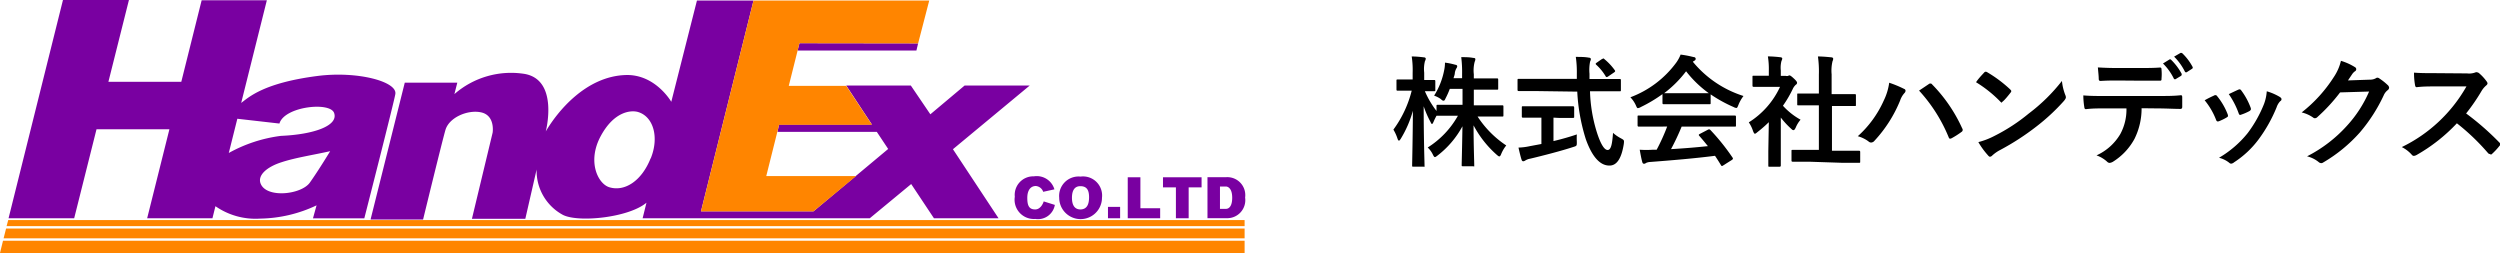
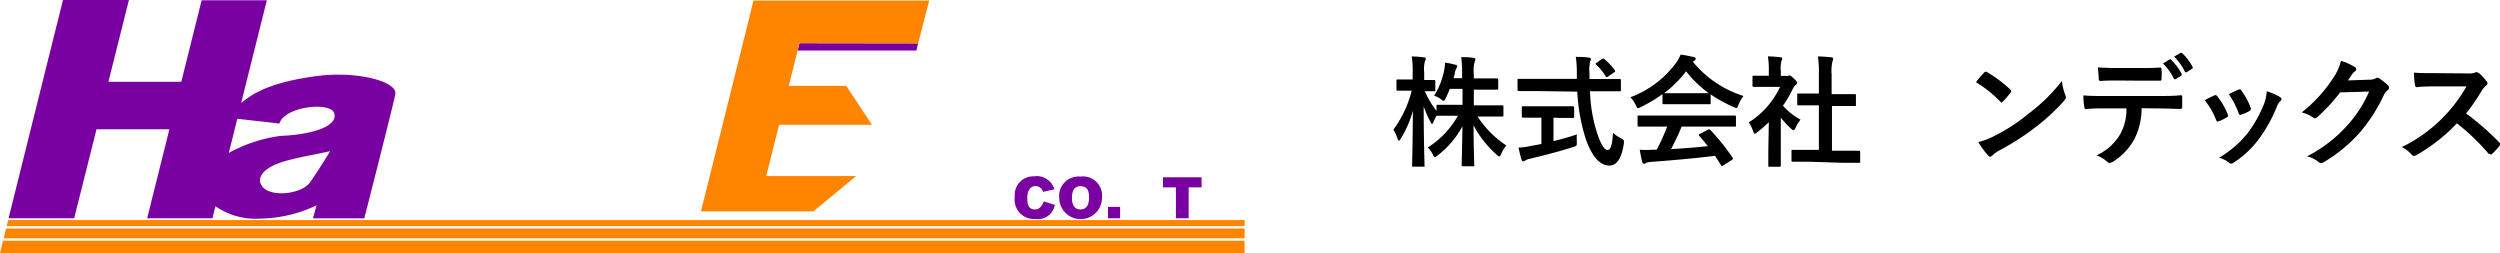
<svg xmlns="http://www.w3.org/2000/svg" viewBox="0 0 292.2 29.57">
  <defs>
    <style>.cls-1{fill:#ff8500;}.cls-2{fill:#7900a1;}</style>
  </defs>
  <g id="レイヤー_2" data-name="レイヤー 2">
    <g id="フッター">
      <path d="M169.45,10.39a9.33,9.33,0,0,1-.49,1.1c-.09.2-.14.28-.22.28s-.15,0-.32-.18a3,3,0,0,0-.8-.41,8.64,8.64,0,0,0,1.18-3,4.37,4.37,0,0,0,.09-.86,7.81,7.81,0,0,1,1.21.25c.12,0,.22.08.22.18a.5.5,0,0,1-.11.26,1.6,1.6,0,0,0-.17.52c0,.2-.1.4-.15.61h1V8.68a14.3,14.3,0,0,0-.1-2c.52,0,.94,0,1.41.09q.24,0,.24.15a.79.79,0,0,1-.08.3,4,4,0,0,0-.1,1.46v.48h1c1.21,0,1.61,0,1.7,0s.15,0,.15.17v1c0,.14,0,.15-.15.15s-.49,0-1.7,0h-1v1.83h1.44c1.33,0,1.8,0,1.88,0s.14,0,.14.14v1c0,.16,0,.17-.14.17s-.55,0-1.88,0h-1A11.67,11.67,0,0,0,176.05,17a4,4,0,0,0-.59,1c-.08.2-.14.28-.22.28s-.15-.06-.29-.18a12.12,12.12,0,0,1-2.72-3.45c0,2.21.08,4.36.08,4.64s0,.14-.15.14H171c-.14,0-.16,0-.16-.14s.06-2.37.09-4.53a10.74,10.74,0,0,1-2.9,3.41c-.15.12-.25.19-.32.19s-.14-.09-.24-.3a2.81,2.81,0,0,0-.6-.82,10.37,10.37,0,0,0,3.53-3.71h-.47c-1.34,0-1.8,0-1.89,0s-.12,0-.14,0a7,7,0,0,0-.36.74c-.07.14-.11.22-.17.22s-.1-.08-.18-.25a11.73,11.73,0,0,1-.79-1.82c0,3.7.1,6.65.1,6.91s0,.15-.15.15h-1.14c-.15,0-.16,0-.16-.15s.07-3.06.09-6.38a12.8,12.8,0,0,1-1.42,3.27c-.09.14-.16.22-.21.22s-.12-.08-.17-.24a5,5,0,0,0-.48-1.05A13,13,0,0,0,165,10.6h-.31c-.94,0-1.23,0-1.32,0s-.15,0-.15-.15v-1c0-.14,0-.16.15-.16s.38,0,1.32,0h.42V8.51A10.42,10.42,0,0,0,165,6.6c.53,0,1,.05,1.4.1.14,0,.24.07.24.14a.59.59,0,0,1-.09.3,3.78,3.78,0,0,0-.09,1.35v.86c.8,0,1.06,0,1.15,0s.15,0,.15.16v1c0,.14,0,.15-.15.15l-1.07,0a10.47,10.47,0,0,0,1.36,2.31v-.58c0-.12,0-.14.15-.14s.55,0,1.89,0h1V10.39Z" />
      <path d="M179.3,10.64c-1.27,0-1.71,0-1.79,0s-.14,0-.14-.17V9.39c0-.15,0-.17.14-.17s.52,0,1.79,0h5c0-.18,0-.38,0-.57a12.58,12.58,0,0,0-.12-2c.51,0,1.06,0,1.53.09.14,0,.23.08.23.17a.82.82,0,0,1-.09.29,5,5,0,0,0-.07,1.42v.61h1.72c1.28,0,1.71,0,1.8,0s.15,0,.15.17V10.5c0,.15,0,.17-.15.17s-.52,0-1.8,0h-1.66a17.67,17.67,0,0,0,.8,4.79c.4,1.26.84,2.07,1.26,2.07s.54-.77.63-2a4.56,4.56,0,0,0,.91.63c.4.22.4.22.35.66-.28,1.79-.87,2.55-1.7,2.53-1.06,0-2-1-2.74-3.08a22.1,22.1,0,0,1-1-5.56Zm2.27,3.11v2.74c.93-.22,1.89-.49,2.73-.78a8.26,8.26,0,0,0,0,.88c0,.46,0,.46-.42.59-1.4.46-3.5,1-5,1.36a1.66,1.66,0,0,0-.59.21.5.5,0,0,1-.25.1c-.09,0-.16-.06-.2-.19-.11-.33-.25-.92-.36-1.41a7.12,7.12,0,0,0,1.34-.17l1.34-.25V13.75h-.47c-1.19,0-1.58,0-1.67,0s-.15,0-.15-.14V12.59c0-.16,0-.17.15-.17s.48,0,1.67,0h2.48c1.17,0,1.57,0,1.65,0s.17,0,.17.17v1.05c0,.12,0,.14-.17.14s-.48,0-1.65,0Zm5.65-6.84c.08,0,.12-.08.16-.08a.21.21,0,0,1,.14.08,6.75,6.75,0,0,1,1.21,1.29c.08.11.07.17-.1.28l-.66.45a.42.42,0,0,1-.18.08s-.08,0-.13-.11a5.88,5.88,0,0,0-1.09-1.33c-.11-.11-.08-.15.06-.25Z" />
      <path d="M194.31,11a16.42,16.42,0,0,1-2.53,1.51.86.86,0,0,1-.34.13c-.1,0-.14-.1-.25-.35a3.34,3.34,0,0,0-.63-.92,11.74,11.74,0,0,0,5.38-4.08,4.31,4.31,0,0,0,.49-.91,11.92,11.92,0,0,1,1.51.29c.17,0,.25.1.25.2a.23.23,0,0,1-.14.22,1,1,0,0,0-.19.13,12.57,12.57,0,0,0,5.92,4,4.31,4.31,0,0,0-.6,1.06c-.1.25-.14.34-.24.34a.91.91,0,0,1-.32-.11,16.13,16.13,0,0,1-2.68-1.48v1c0,.13,0,.15-.15.15s-.46,0-1.58,0h-2.16c-1.12,0-1.5,0-1.58,0s-.16,0-.16-.15Zm-.89,3.8c-1.32,0-1.77,0-1.85,0s-.17,0-.17-.15v-1c0-.14,0-.15.17-.15s.53,0,1.85,0h7.46c1.32,0,1.77,0,1.85,0s.17,0,.17.15v1c0,.14,0,.15-.17.15s-.53,0-1.85,0h-4.33a28.19,28.19,0,0,1-1.24,2.63c1.45-.08,3-.21,4.31-.35-.32-.39-.64-.79-1-1.19-.1-.11-.09-.17.08-.25l.9-.47c.15-.08.2-.06.29,0a25.4,25.4,0,0,1,2.61,3.25c.07.11.07.17-.07.27l-1,.63a.28.28,0,0,1-.17.08s-.07,0-.11-.09c-.24-.4-.47-.76-.7-1.1-2.32.3-5.18.54-7.56.72a1.31,1.31,0,0,0-.51.12.33.33,0,0,1-.23.09c-.1,0-.17-.07-.2-.2-.13-.46-.21-.95-.3-1.44a11.16,11.16,0,0,0,1.53,0l.45,0a23.29,23.29,0,0,0,1.23-2.71Zm4.79-3.91c.93,0,1.36,0,1.51,0a12.87,12.87,0,0,1-2.65-2.56,13.21,13.21,0,0,1-2.56,2.56c.12,0,.52,0,1.54,0Z" />
      <path d="M206.74,14.28a15.76,15.76,0,0,1-1.33,1.16c-.14.12-.23.19-.3.19s-.14-.12-.22-.33a4,4,0,0,0-.49-1,9.66,9.66,0,0,0,3.65-4.15h-1.58c-1.06,0-1.4,0-1.48,0s-.16,0-.16-.15V9c0-.14,0-.15.16-.15s.42,0,1.48,0h.27V8.3a9.35,9.35,0,0,0-.11-1.71,13.56,13.56,0,0,1,1.45.1c.14,0,.23.08.23.14a.7.7,0,0,1-.09.29,3.13,3.13,0,0,0-.08,1.12v.63h.59a.48.48,0,0,0,.26,0,.4.4,0,0,1,.16-.06c.08,0,.22.09.52.37s.37.4.37.5a.25.25,0,0,1-.14.22,1.58,1.58,0,0,0-.32.41,13.51,13.51,0,0,1-1.19,2.05,8,8,0,0,0,2.06,1.63,3.35,3.35,0,0,0-.56.91c-.1.21-.17.31-.27.31s-.15-.05-.28-.17a9.73,9.73,0,0,1-1.2-1.3v3.94c0,1,0,1.58,0,1.65s0,.16-.17.16h-1.12c-.16,0-.17,0-.17-.16s0-.62,0-1.65Zm4.68,4.62c-1.33,0-1.8,0-1.88,0s-.15,0-.15-.15V17.67c0-.14,0-.15.15-.15s.55,0,1.88,0h1.17V12.31H210.2c-.13,0-.14,0-.14-.14V11.07c0-.14,0-.14.14-.14s.52,0,1.76,0h.63V8.72a12.63,12.63,0,0,0-.11-2.12c.53,0,1.07.05,1.56.1.12,0,.22.07.22.14a.57.57,0,0,1-.07.3,4.7,4.7,0,0,0-.11,1.54V11H215c1.25,0,1.68,0,1.77,0s.15,0,.15.14v1.11c0,.14,0,.14-.15.14h-2.65v5.23h1.27c1.33,0,1.78,0,1.87,0s.16,0,.16.15v1.11c0,.14,0,.15-.16.15s-.54,0-1.87,0Z" />
-       <path d="M220.18,11.74a6.79,6.79,0,0,0,.63-2.07,13.05,13.05,0,0,1,1.74.72.23.23,0,0,1,.17.22.42.42,0,0,1-.14.28,2.47,2.47,0,0,0-.49.85,15.47,15.47,0,0,1-3,4.71.53.53,0,0,1-.39.21.46.46,0,0,1-.32-.14,3.87,3.87,0,0,0-1.24-.6A12.35,12.35,0,0,0,220.18,11.74Zm5.24-1.9a.3.3,0,0,1,.2-.08c.07,0,.12,0,.21.11A17.75,17.75,0,0,1,229.34,15a.3.3,0,0,1,.06.19.27.27,0,0,1-.14.23,9.48,9.48,0,0,1-1.16.74c-.19.09-.28.06-.34-.12a18.31,18.31,0,0,0-3.46-5.45C224.8,10.26,225.18,10,225.42,9.84Z" />
      <path d="M231.9,8.49a.27.27,0,0,1,.19-.11.4.4,0,0,1,.19.07,15.2,15.2,0,0,1,2.67,2c.08.09.13.14.13.2a.3.3,0,0,1-.09.18c-.21.28-.67.84-.87,1S234,12,234,12a.29.29,0,0,1-.19-.11,14.42,14.42,0,0,0-2.85-2.28C231.22,9.21,231.63,8.78,231.9,8.49Zm1.22,7.39a21,21,0,0,0,4-2.61A20.69,20.69,0,0,0,241,9.46a6.17,6.17,0,0,0,.39,1.64.72.72,0,0,1,.07.27c0,.12-.07.23-.22.42a23.63,23.63,0,0,1-3.23,3,29.46,29.46,0,0,1-4.23,2.74,4.26,4.26,0,0,0-.93.65.42.42,0,0,1-.26.14c-.07,0-.15-.06-.23-.16a9.15,9.15,0,0,1-1.13-1.55A8.64,8.64,0,0,0,233.12,15.88Z" />
      <path d="M250.31,12.65a8,8,0,0,1-.83,3.58A7.18,7.18,0,0,1,247,18.88a1,1,0,0,1-.42.16.42.42,0,0,1-.3-.14,3.61,3.61,0,0,0-1.24-.74,6.18,6.18,0,0,0,2.78-2.49,6,6,0,0,0,.72-3H245.9c-.7,0-1.39,0-2.1.09-.13,0-.17-.09-.19-.27a8.36,8.36,0,0,1-.11-1.34c.79.07,1.57.07,2.38.07h6.29c1.1,0,1.91,0,2.73-.09.14,0,.16.09.16.29s0,.89,0,1.07-.09.24-.21.24c-.73,0-1.7-.06-2.66-.06Zm-2.77-3.24c-.65,0-1.21,0-2,.05-.19,0-.23-.07-.24-.24,0-.33-.06-.84-.1-1.34,1,.06,1.7.07,2.33.07h2.57c.79,0,1.67,0,2.37-.06.14,0,.17.09.17.27a5.79,5.79,0,0,1,0,1c0,.2,0,.27-.18.27-.76,0-1.59,0-2.36,0Zm6-2.44a.15.15,0,0,1,.2,0A6.74,6.74,0,0,1,255,8.64c0,.08,0,.15-.07.22l-.63.38a.15.15,0,0,1-.23-.07,6.54,6.54,0,0,0-1.26-1.75Zm1.33-.79c.08,0,.13,0,.2.05a6.26,6.26,0,0,1,1.19,1.57.17.17,0,0,1-.07.25l-.59.38a.16.16,0,0,1-.24-.08,6.61,6.61,0,0,0-1.25-1.73Z" />
      <path d="M258.79,11.16a.25.25,0,0,1,.36.09,7.75,7.75,0,0,1,1.21,2.08.76.76,0,0,1,.05.21c0,.08-.05.12-.16.19a6.19,6.19,0,0,1-.9.44c-.2.07-.28,0-.35-.2a8.22,8.22,0,0,0-1.32-2.25C258.16,11.45,258.49,11.3,258.79,11.16Zm7.69.18c.11.08.18.15.18.24s0,.15-.15.25a1.89,1.89,0,0,0-.42.71A17.12,17.12,0,0,1,264,16.27a11,11,0,0,1-2.88,2.7.62.62,0,0,1-.34.16.32.32,0,0,1-.22-.1,3.14,3.14,0,0,0-1.2-.59,12.18,12.18,0,0,0,3.37-2.91,14.72,14.72,0,0,0,1.89-3.38,5.29,5.29,0,0,0,.32-1.48A6.48,6.48,0,0,1,266.48,11.34Zm-4.86-.86c.15-.07.25-.05.36.12a7.91,7.91,0,0,1,1.08,2c.07.21,0,.28-.14.38a6,6,0,0,1-1,.43c-.15.06-.21,0-.28-.21A9.58,9.58,0,0,0,260.5,11C261.06,10.74,261.38,10.58,261.62,10.48Z" />
      <path d="M277,9.31a1.36,1.36,0,0,0,.7-.17.28.28,0,0,1,.18-.06.37.37,0,0,1,.22.09,6.54,6.54,0,0,1,.95.75.48.48,0,0,1,.19.33.39.39,0,0,1-.17.29,1.55,1.55,0,0,0-.46.6,19.1,19.1,0,0,1-2.78,4.33A17.62,17.62,0,0,1,271.52,19a.4.4,0,0,1-.22.07.52.52,0,0,1-.32-.15,3.52,3.52,0,0,0-1.33-.65,16.14,16.14,0,0,0,4.66-3.57,14.2,14.2,0,0,0,2.59-4l-3.39.1a20.44,20.44,0,0,1-2.64,2.87.43.43,0,0,1-.3.15.31.31,0,0,1-.21-.08,3.9,3.9,0,0,0-1.34-.6A16.55,16.55,0,0,0,272.78,9a5.81,5.81,0,0,0,.83-1.89,6.69,6.69,0,0,1,1.64.74.27.27,0,0,1,0,.48,1.38,1.38,0,0,0-.35.37l-.47.7Z" />
      <path d="M288.36,8.58a2.05,2.05,0,0,0,1-.13.25.25,0,0,1,.16,0,.47.47,0,0,1,.24.11,5.36,5.36,0,0,1,.91,1,.41.41,0,0,1,.07.18c0,.09-.06.18-.19.28a2.68,2.68,0,0,0-.51.62,22.42,22.42,0,0,1-1.8,2.62,31.59,31.59,0,0,1,3.88,3.39.35.35,0,0,1,.12.19.33.33,0,0,1-.1.21,7.71,7.71,0,0,1-.94,1A.27.27,0,0,1,291,18a.29.29,0,0,1-.2-.11,25.69,25.69,0,0,0-3.64-3.48,19.92,19.92,0,0,1-4.7,3.7.85.85,0,0,1-.33.11.31.31,0,0,1-.23-.12,3.84,3.84,0,0,0-1.18-.91,17.4,17.4,0,0,0,7.56-7.09h-3.61c-.73,0-1.46,0-2.21.09-.12,0-.16-.09-.19-.24a8.24,8.24,0,0,1-.12-1.46c.75.06,1.45.06,2.37.06Z" />
      <polyline class="cls-1" points="145.47 28.14 0.35 28.14 0 29.57 145.47 29.57 145.47 28.14" />
      <polyline class="cls-1" points="145.47 26.71 0.71 26.71 0.42 27.86 145.47 27.86 145.47 26.71" />
      <polyline class="cls-1" points="145.47 25.72 0.96 25.72 0.77 26.43 145.47 26.43 145.47 25.72" />
      <path class="cls-2" d="M37.1,8.88c-6.27.81-8,2.47-8.91,3.15l3-12H23.57L21.19,9.56H12.67L15.07,0H7.36L1,25.51H8.67l2.61-10.4H19.8l-2.6,10.4h7.63l.35-1.41a8.19,8.19,0,0,0,5.23,1.45A15.86,15.86,0,0,0,37,24l-.42,1.52h6s3.58-14,3.63-14.55C46.41,9.53,41.77,8.28,37.1,8.88Zm-.89,12.47c-1,1.39-5,1.84-5.73.15-.44-1,.71-2,2.46-2.55,1.58-.52,3.73-.85,5.65-1.28C38.59,17.67,37.23,19.92,36.21,21.35Zm-3.37-5.47a16.93,16.93,0,0,0-6.1,2l1-4,4.92.56c.58-2,5.91-2.58,6.39-1.24C39.59,14.7,36.65,15.72,32.84,15.88Z" />
-       <path class="cls-2" d="M120.35,10h-7.61l-4,3.36L106.46,10H98.91l3,4.55H91.06l-.19.86h11.61l1.33,2L95.08,24.7H81.93L88.07.06H81.46l-3,11.84s-1.85-3.24-5.33-3.13c-4.67.15-8,4.3-9.34,6.59,0,0,1.57-6-2.47-6.72A10.07,10.07,0,0,0,53.11,11l.34-1.34H47.31l-4,16h6.14s2.19-9,2.61-10.46,2.56-2.38,4.11-2.08c1.74.33,1.41,2.38,1.41,2.38L55.16,25.57H61.4l1.32-5.76a5.85,5.85,0,0,0,3.08,5.31c1.83.92,7.7.31,9.76-1.43l-.45,1.82,26.55,0,4.84-4,2.66,4h7.55l-5.33-8.07Zm-44.3,8.49C75,21.16,73,22.44,71.2,21.88c-1.32-.42-2.58-3-1-5.95s3.58-3.07,4.37-2.84C76.37,13.62,77.07,16.05,76.05,18.53Z" />
      <polygon class="cls-2" points="93.22 5.91 93.44 5.05 107.31 5.07 107.11 5.91 93.22 5.91" />
      <path class="cls-2" d="M123.24,22.13l-1.31.29a1,1,0,0,0-.86-.68c-.63,0-1,.52-1,1.39s.19,1.35.92,1.35,1-.94,1-.94l1.3.41A2,2,0,0,1,121,25.59,2.25,2.25,0,0,1,118.61,23a2.17,2.17,0,0,1,2.23-2.39A2.15,2.15,0,0,1,123.24,22.13Z" />
      <path class="cls-2" d="M126.29,20.64a2.27,2.27,0,0,0-2.49,2.47,2.49,2.49,0,1,0,5,0A2.23,2.23,0,0,0,126.29,20.64Zm0,3.84c-.78,0-1-.65-1-1.36s.21-1.37,1-1.36,1,.53,1,1.3S127.07,24.47,126.28,24.48Z" />
      <rect class="cls-2" x="129.5" y="24.18" width="1.42" height="1.33" />
-       <polygon class="cls-2" points="131.81 20.72 133.29 20.72 133.29 24.34 135.6 24.34 135.6 25.51 131.81 25.51 131.81 20.72" />
      <polygon class="cls-2" points="135.93 21.9 135.93 20.72 140.44 20.72 140.44 21.9 138.93 21.9 138.93 25.51 137.44 25.51 137.44 21.9 135.93 21.9" />
-       <path class="cls-2" d="M143.31,20.71h-2.18v4.79h2.2a2.11,2.11,0,0,0,2.2-2.41A2.1,2.1,0,0,0,143.31,20.71Zm0,3.7-.72,0V21.8h.72s.71,0,.71,1.31S143.37,24.4,143.33,24.41Z" />
      <polygon class="cls-1" points="88.07 0.06 108.61 0.06 107.31 5.07 93.44 5.05 92.19 10.04 98.91 10.04 101.92 14.59 91.06 14.59 89.56 20.58 100.06 20.58 95.08 24.7 81.93 24.7 88.07 0.06" />
    </g>
  </g>
</svg>